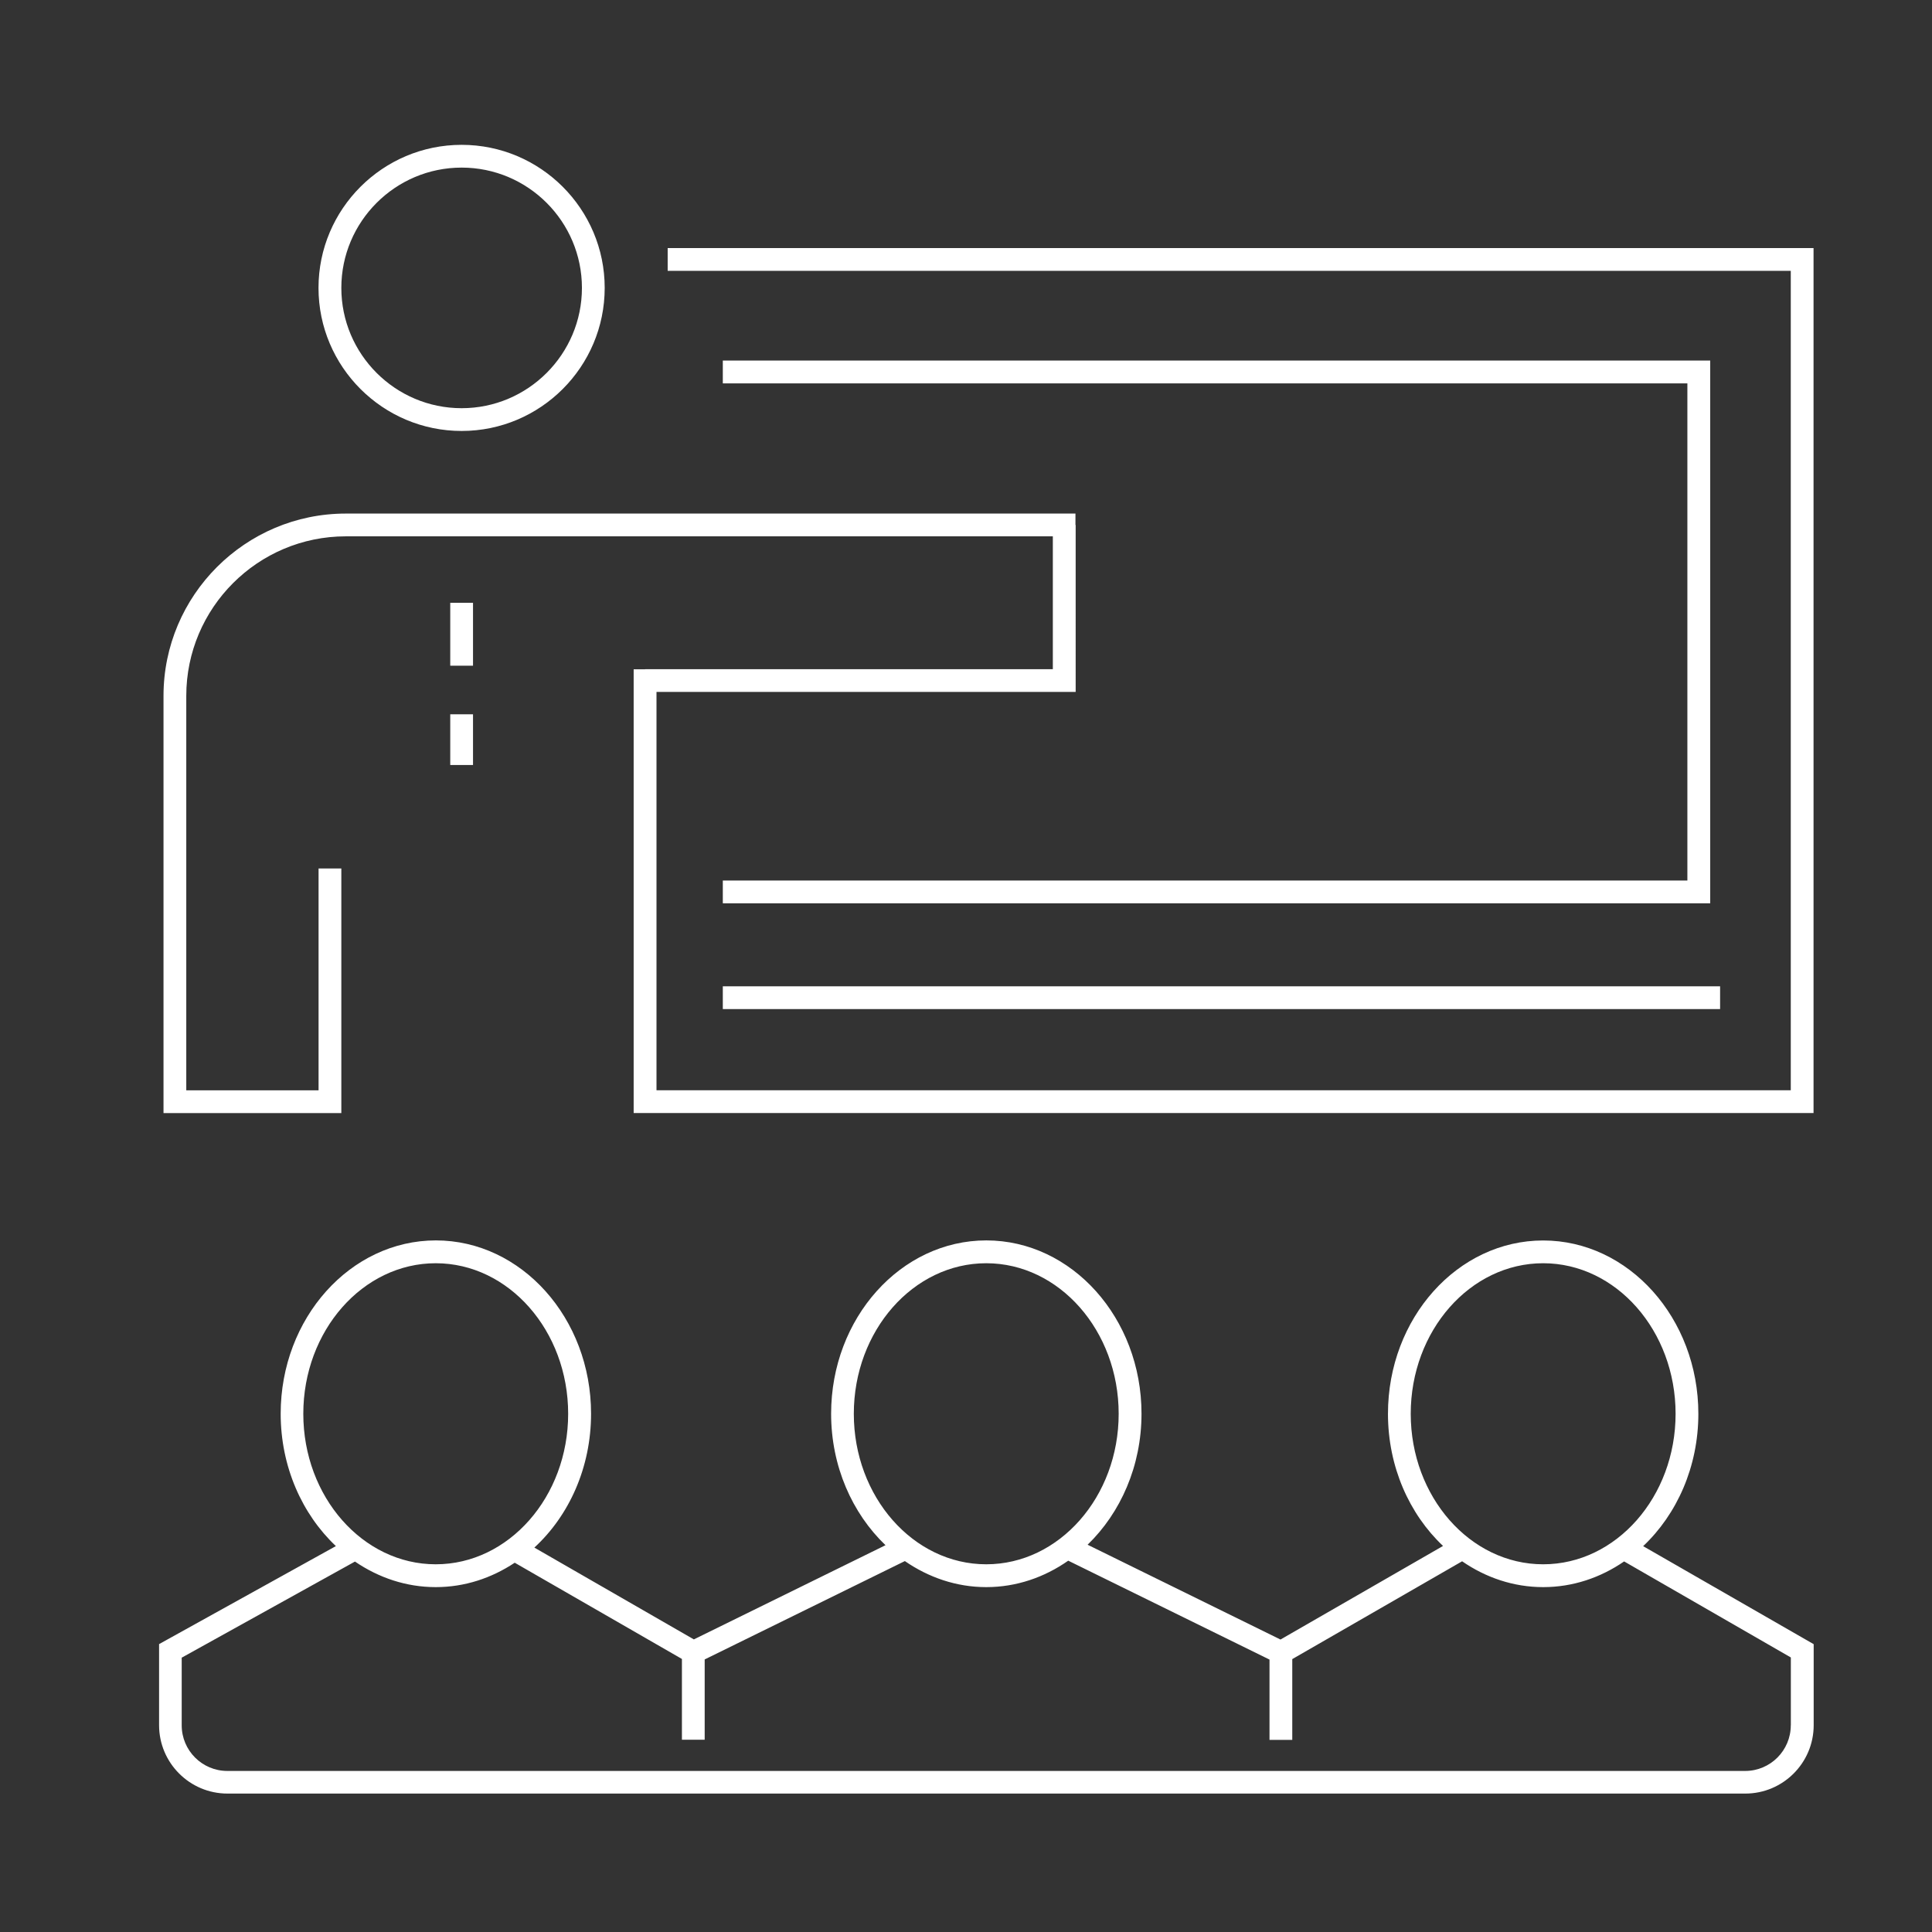
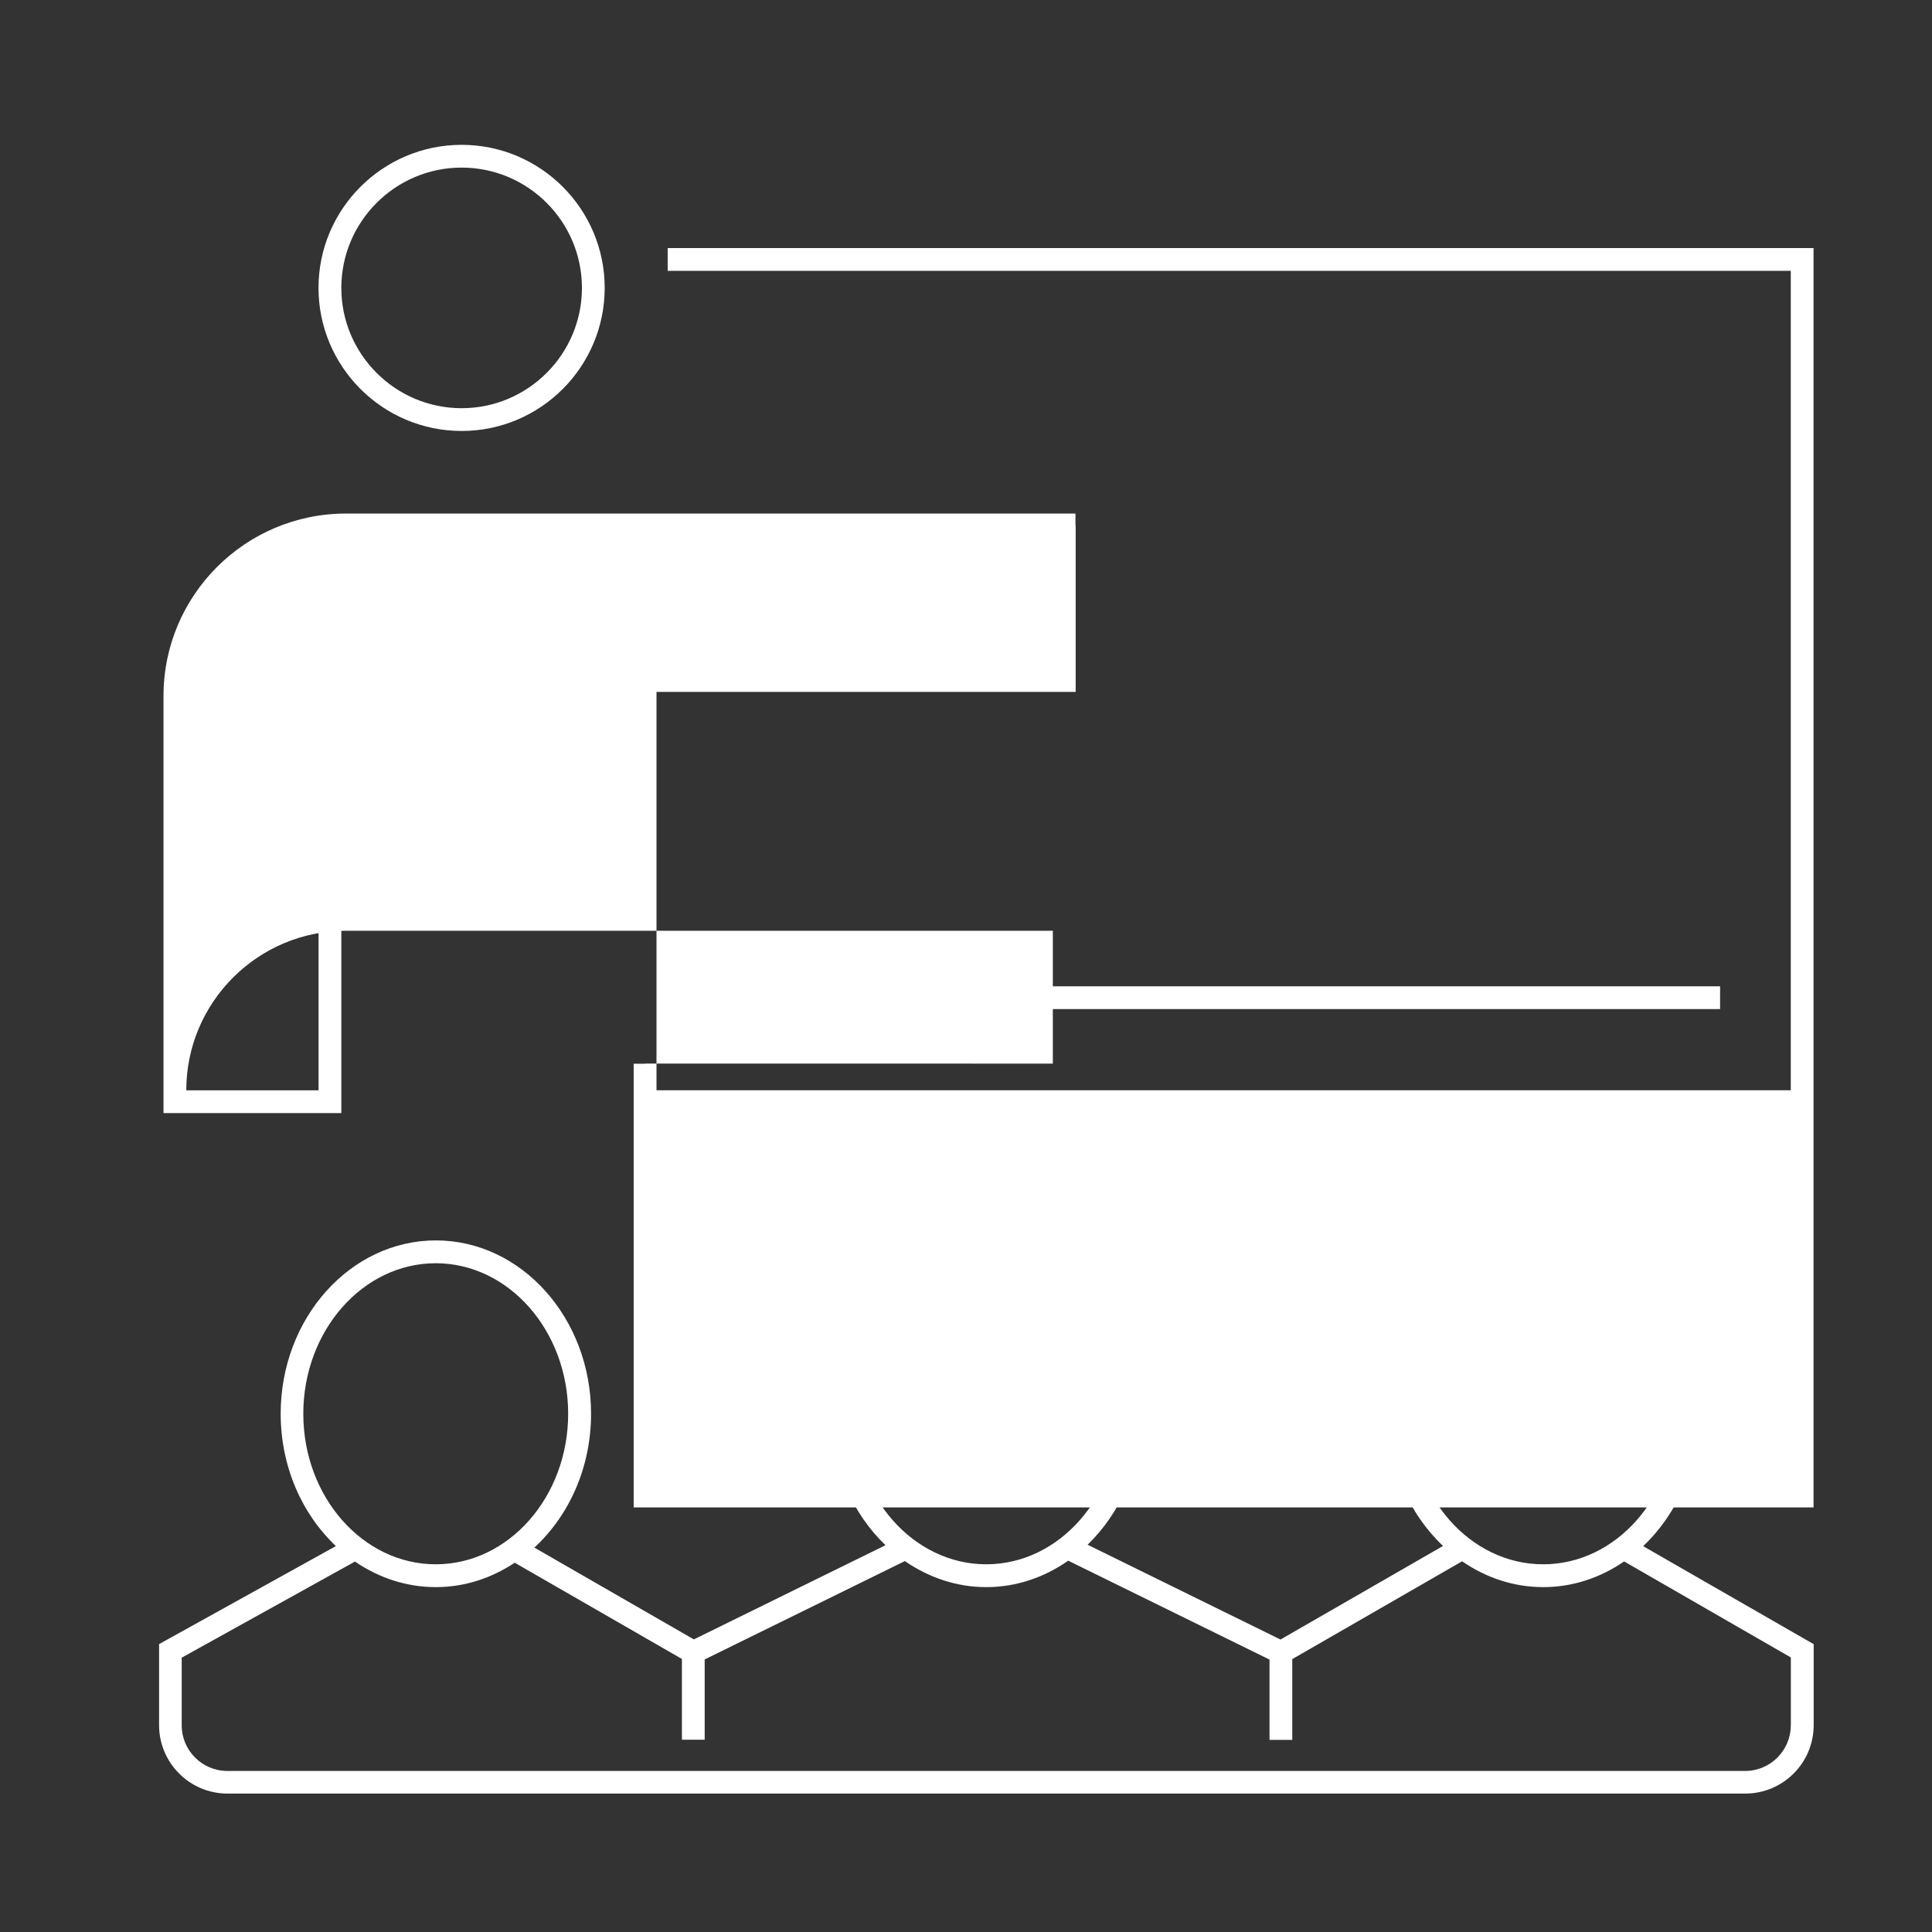
<svg xmlns="http://www.w3.org/2000/svg" version="1.1" id="Layer_1" x="0px" y="0px" viewBox="0 0 283.46 283.46" style="enable-background:new 0 0 283.46 283.46;" xml:space="preserve">
  <rect x="0" y="0" width="283.46" height="283.46" fill="#333333" stroke="none" />
  <style type="text/css">
	.st0{fill:#FFFFFF;}
</style>
  <g>
-     <polygon class="st0" points="250.92,132.53 106.05,132.53 106.05,129.19 247.57,129.19 247.57,56.25 106.05,56.25 106.05,52.9    250.92,52.9  " />
    <rect x="106.05" y="144.71" class="st0" width="146.32" height="3.34" />
-     <path class="st0" d="M97.96,36.4v3.34h164.78v120.22H96.32v-58.44h61.5V77.02h-0.03v-1.67H50.74c-14.75,0-26.75,12-26.75,26.75   v61.21h1.67h1.67h22.75v-35.89h-3.34v32.55H27.33V102.1c0-12.91,10.5-23.41,23.41-23.41h103.73v19.49H94.64v0.02h-1.67v65.1h173.11   V36.4H97.96z" />
+     <path class="st0" d="M97.96,36.4v3.34h164.78v120.22H96.32v-58.44h61.5V77.02h-0.03v-1.67H50.74c-14.75,0-26.75,12-26.75,26.75   v61.21h1.67h1.67h22.75v-35.89h-3.34v32.55H27.33c0-12.91,10.5-23.41,23.41-23.41h103.73v19.49H94.64v0.02h-1.67v65.1h173.11   V36.4H97.96z" />
    <path class="st0" d="M67.73,63.23c-11.58,0-21-9.42-21-20.99s9.42-20.99,21-20.99s20.99,9.42,20.99,20.99S79.31,63.23,67.73,63.23z    M67.73,24.59c-9.73,0-17.65,7.92-17.65,17.65S58,59.89,67.73,59.89c9.73,0,17.65-7.92,17.65-17.65S77.47,24.59,67.73,24.59z" />
    <rect x="66.06" y="88.44" class="st0" width="3.34" height="9.23" />
    <rect x="66.06" y="104.8" class="st0" width="3.34" height="7.44" />
    <path class="st0" d="M241.08,226.85c4.95-4.67,8.1-11.64,8.1-19.42c0-14.02-10.22-25.43-22.77-25.43   c-12.56,0-22.77,11.41-22.77,25.43c0,7.77,3.14,14.73,8.08,19.39l-23.85,13.73l-28.3-13.91c4.83-4.67,7.91-11.54,7.91-19.22   c0-14.02-10.22-25.43-22.77-25.43c-12.56,0-22.77,11.41-22.77,25.43c0,7.71,3.1,14.62,7.98,19.29l-28.12,13.82l-23.4-13.47   c5.08-4.67,8.32-11.74,8.32-19.64c0-14.02-10.22-25.43-22.77-25.43s-22.77,11.41-22.77,25.43c0,7.78,3.15,14.75,8.1,19.42   l-25.94,14.38v11.9c0,5.53,4.5,10.03,10.03,10.03h222.7c5.53,0,10.03-4.5,10.03-10.03v-11.89L241.08,226.85z M226.41,185.34   c10.71,0,19.43,9.91,19.43,22.09c0,12.18-8.72,22.08-19.43,22.08c-10.71,0-19.43-9.91-19.43-22.08   C206.98,195.25,215.7,185.34,226.41,185.34z M144.7,185.34c10.71,0,19.43,9.91,19.43,22.09c0,12.18-8.72,22.08-19.43,22.08   c-10.71,0-19.43-9.91-19.43-22.08C125.27,195.25,133.99,185.34,144.7,185.34z M63.93,185.34c10.71,0,19.43,9.91,19.43,22.09   c0,12.18-8.72,22.08-19.43,22.08c-10.71,0-19.43-9.91-19.43-22.08C44.5,195.25,53.22,185.34,63.93,185.34z M262.74,253.14   c0,3.69-3,6.69-6.69,6.69H33.35c-3.69,0-6.69-3-6.69-6.69v-9.93l25.42-14.1c3.46,2.36,7.5,3.75,11.85,3.75   c4.24,0,8.19-1.32,11.59-3.58l24.53,14.12v11.85h3.34v-11.78l29.37-14.43c3.48,2.4,7.56,3.82,11.94,3.82   c4.42,0,8.53-1.43,12.03-3.88l29.53,14.51v11.78h3.34v-11.85l24.92-14.35c3.47,2.39,7.53,3.79,11.9,3.79   c4.35,0,8.41-1.39,11.87-3.77l24.46,14.09V253.14z" />
  </g>
</svg>